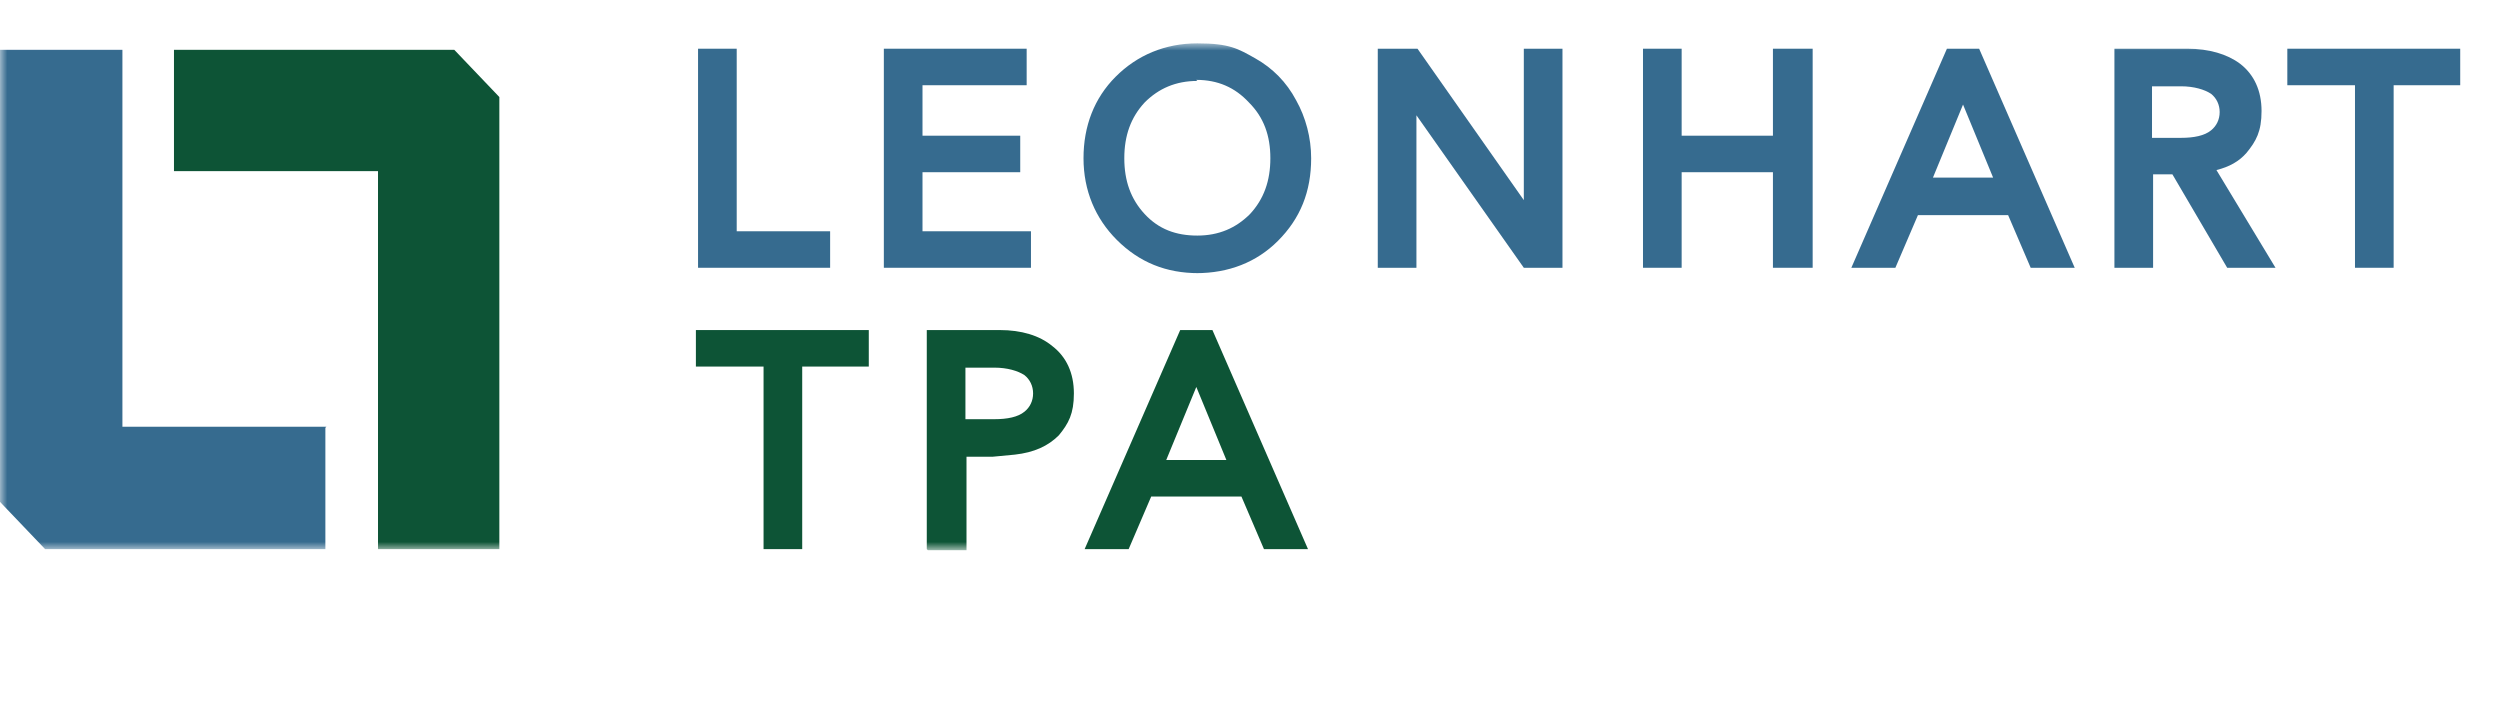
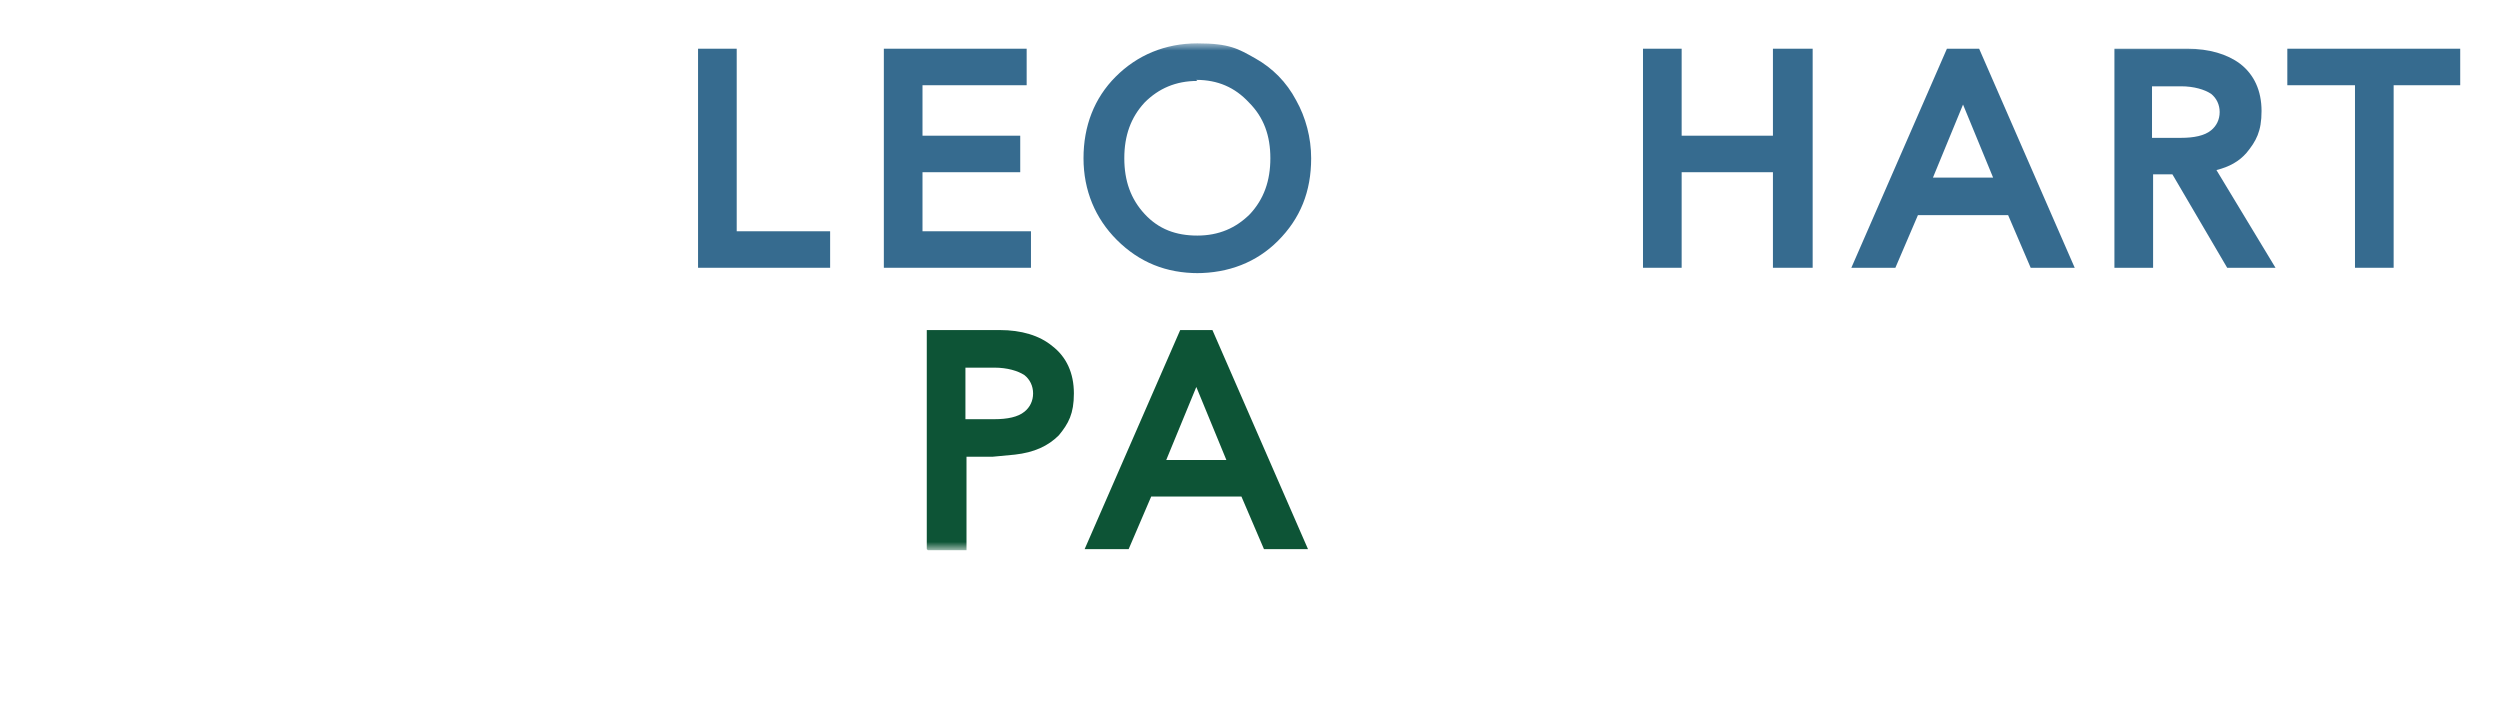
<svg xmlns="http://www.w3.org/2000/svg" width="173" height="50" viewBox="0 0 173 50" fill="none">
  <path d="M48.305 18.53V3.371H50.98V16.004H57.445V18.53H48.305Z" fill="#366B8F" />
  <path d="M61.162 18.53V3.371H71.045V5.898H63.837V9.39H70.6V11.917H63.837V16.004H71.343V18.53H61.162Z" fill="#366B8F" />
  <mask id="mask0_3620_29333" style="mask-type:luminance" maskUnits="userSpaceOnUse" x="0" y="3" width="171" height="35">
    <path d="M170.244 3H0V38H170.244V3Z" fill="white" />
  </mask>
  <g mask="url(#mask0_3620_29333)">
    <path d="M82.856 5.601C81.369 5.601 80.18 6.121 79.214 7.087C78.248 8.127 77.802 9.391 77.802 10.951C77.802 12.512 78.248 13.775 79.214 14.815C80.18 15.856 81.369 16.302 82.856 16.302C84.342 16.302 85.531 15.781 86.497 14.815C87.463 13.775 87.909 12.512 87.909 10.951C87.909 9.391 87.463 8.127 86.422 7.087C85.456 6.047 84.267 5.527 82.781 5.527M82.93 18.902C80.701 18.902 78.843 18.159 77.282 16.599C75.796 15.113 74.979 13.181 74.979 10.951C74.979 8.722 75.722 6.79 77.208 5.304C78.694 3.817 80.626 3 82.856 3C85.085 3 85.679 3.372 86.868 4.04C88.057 4.709 89.023 5.675 89.692 6.938C90.361 8.127 90.732 9.539 90.732 10.951C90.732 13.255 89.989 15.113 88.429 16.673C86.942 18.159 85.01 18.902 82.781 18.902" fill="#366B8F" />
  </g>
-   <path d="M105.448 18.53L98.017 7.978V18.53H95.342V3.371H98.091L105.448 13.849V3.371H108.123V18.53H105.448Z" fill="#366B8F" />
  <path d="M122.687 18.53V11.917H116.37V18.53H113.695V3.371H116.37V9.39H122.687V3.371H125.436V18.53H122.687Z" fill="#366B8F" />
  <mask id="mask1_3620_29333" style="mask-type:luminance" maskUnits="userSpaceOnUse" x="0" y="3" width="171" height="35">
    <path d="M170.244 3H0V38H170.244V3Z" fill="white" />
  </mask>
  <g mask="url(#mask1_3620_29333)">
    <path d="M150.926 9.539C151.817 9.539 152.56 9.39 153.006 9.019C153.378 8.721 153.601 8.276 153.601 7.755C153.601 7.235 153.378 6.789 153.006 6.492C152.56 6.195 151.817 5.972 150.926 5.972H148.919V9.539H150.926ZM154.121 18.53L150.331 12.065H148.994V18.53H146.318V3.371H151.371C152.858 3.371 154.121 3.743 155.013 4.411C155.979 5.155 156.499 6.269 156.499 7.681C156.499 9.093 156.127 9.762 155.458 10.579C154.938 11.174 154.27 11.545 153.378 11.768L157.465 18.53H154.27H154.121Z" fill="#366B8F" />
    <path d="M68.814 29.008C69.706 29.008 70.449 28.859 70.895 28.487C71.267 28.19 71.49 27.744 71.49 27.224C71.49 26.704 71.267 26.258 70.895 25.961C70.449 25.664 69.706 25.441 68.814 25.441H66.808V29.008H68.814ZM64.133 37.999V22.84H69.186C70.672 22.84 71.935 23.211 72.827 23.954C73.793 24.698 74.313 25.812 74.313 27.224C74.313 28.636 73.942 29.305 73.273 30.122C72.53 30.865 71.564 31.311 70.226 31.46L68.666 31.608H66.882V38.073H64.207L64.133 37.999Z" fill="#0D5436" />
  </g>
-   <path d="M48.156 22.84V25.366H52.838V37.999H55.513V25.366H60.12V22.84H48.156Z" fill="#0D5436" />
  <path d="M158.283 3.371V5.898H162.965V18.53H165.64V5.898H170.247V3.371H158.283Z" fill="#366B8F" />
  <path d="M82.785 26.778L84.865 31.831H80.704L82.785 26.778ZM81.67 22.84L75.057 37.999H78.103L79.664 34.358H85.906L87.466 37.999H90.513L83.9 22.84H81.67Z" fill="#0D5436" />
  <path d="M137.922 12.288L135.842 7.235L133.761 12.288H137.922ZM140.523 18.53L138.963 14.889H132.72L131.16 18.53H128.113L134.727 3.371H136.956L143.57 18.53H140.523Z" fill="#366B8F" />
  <mask id="mask2_3620_29333" style="mask-type:luminance" maskUnits="userSpaceOnUse" x="0" y="3" width="171" height="35">
-     <path d="M170.244 3H0V38H170.244V3Z" fill="white" />
-   </mask>
+     </mask>
  <g mask="url(#mask2_3620_29333)">
    <path d="M22.59 29.528H8.471V3.445H0V34.73L3.121 37.999H22.516V29.602L22.59 29.528Z" fill="#366B8F" />
    <path d="M12.039 11.842H26.158V37.999H34.555V6.715L31.434 3.445H12.039V11.842Z" fill="#0D5436" />
  </g>
</svg>